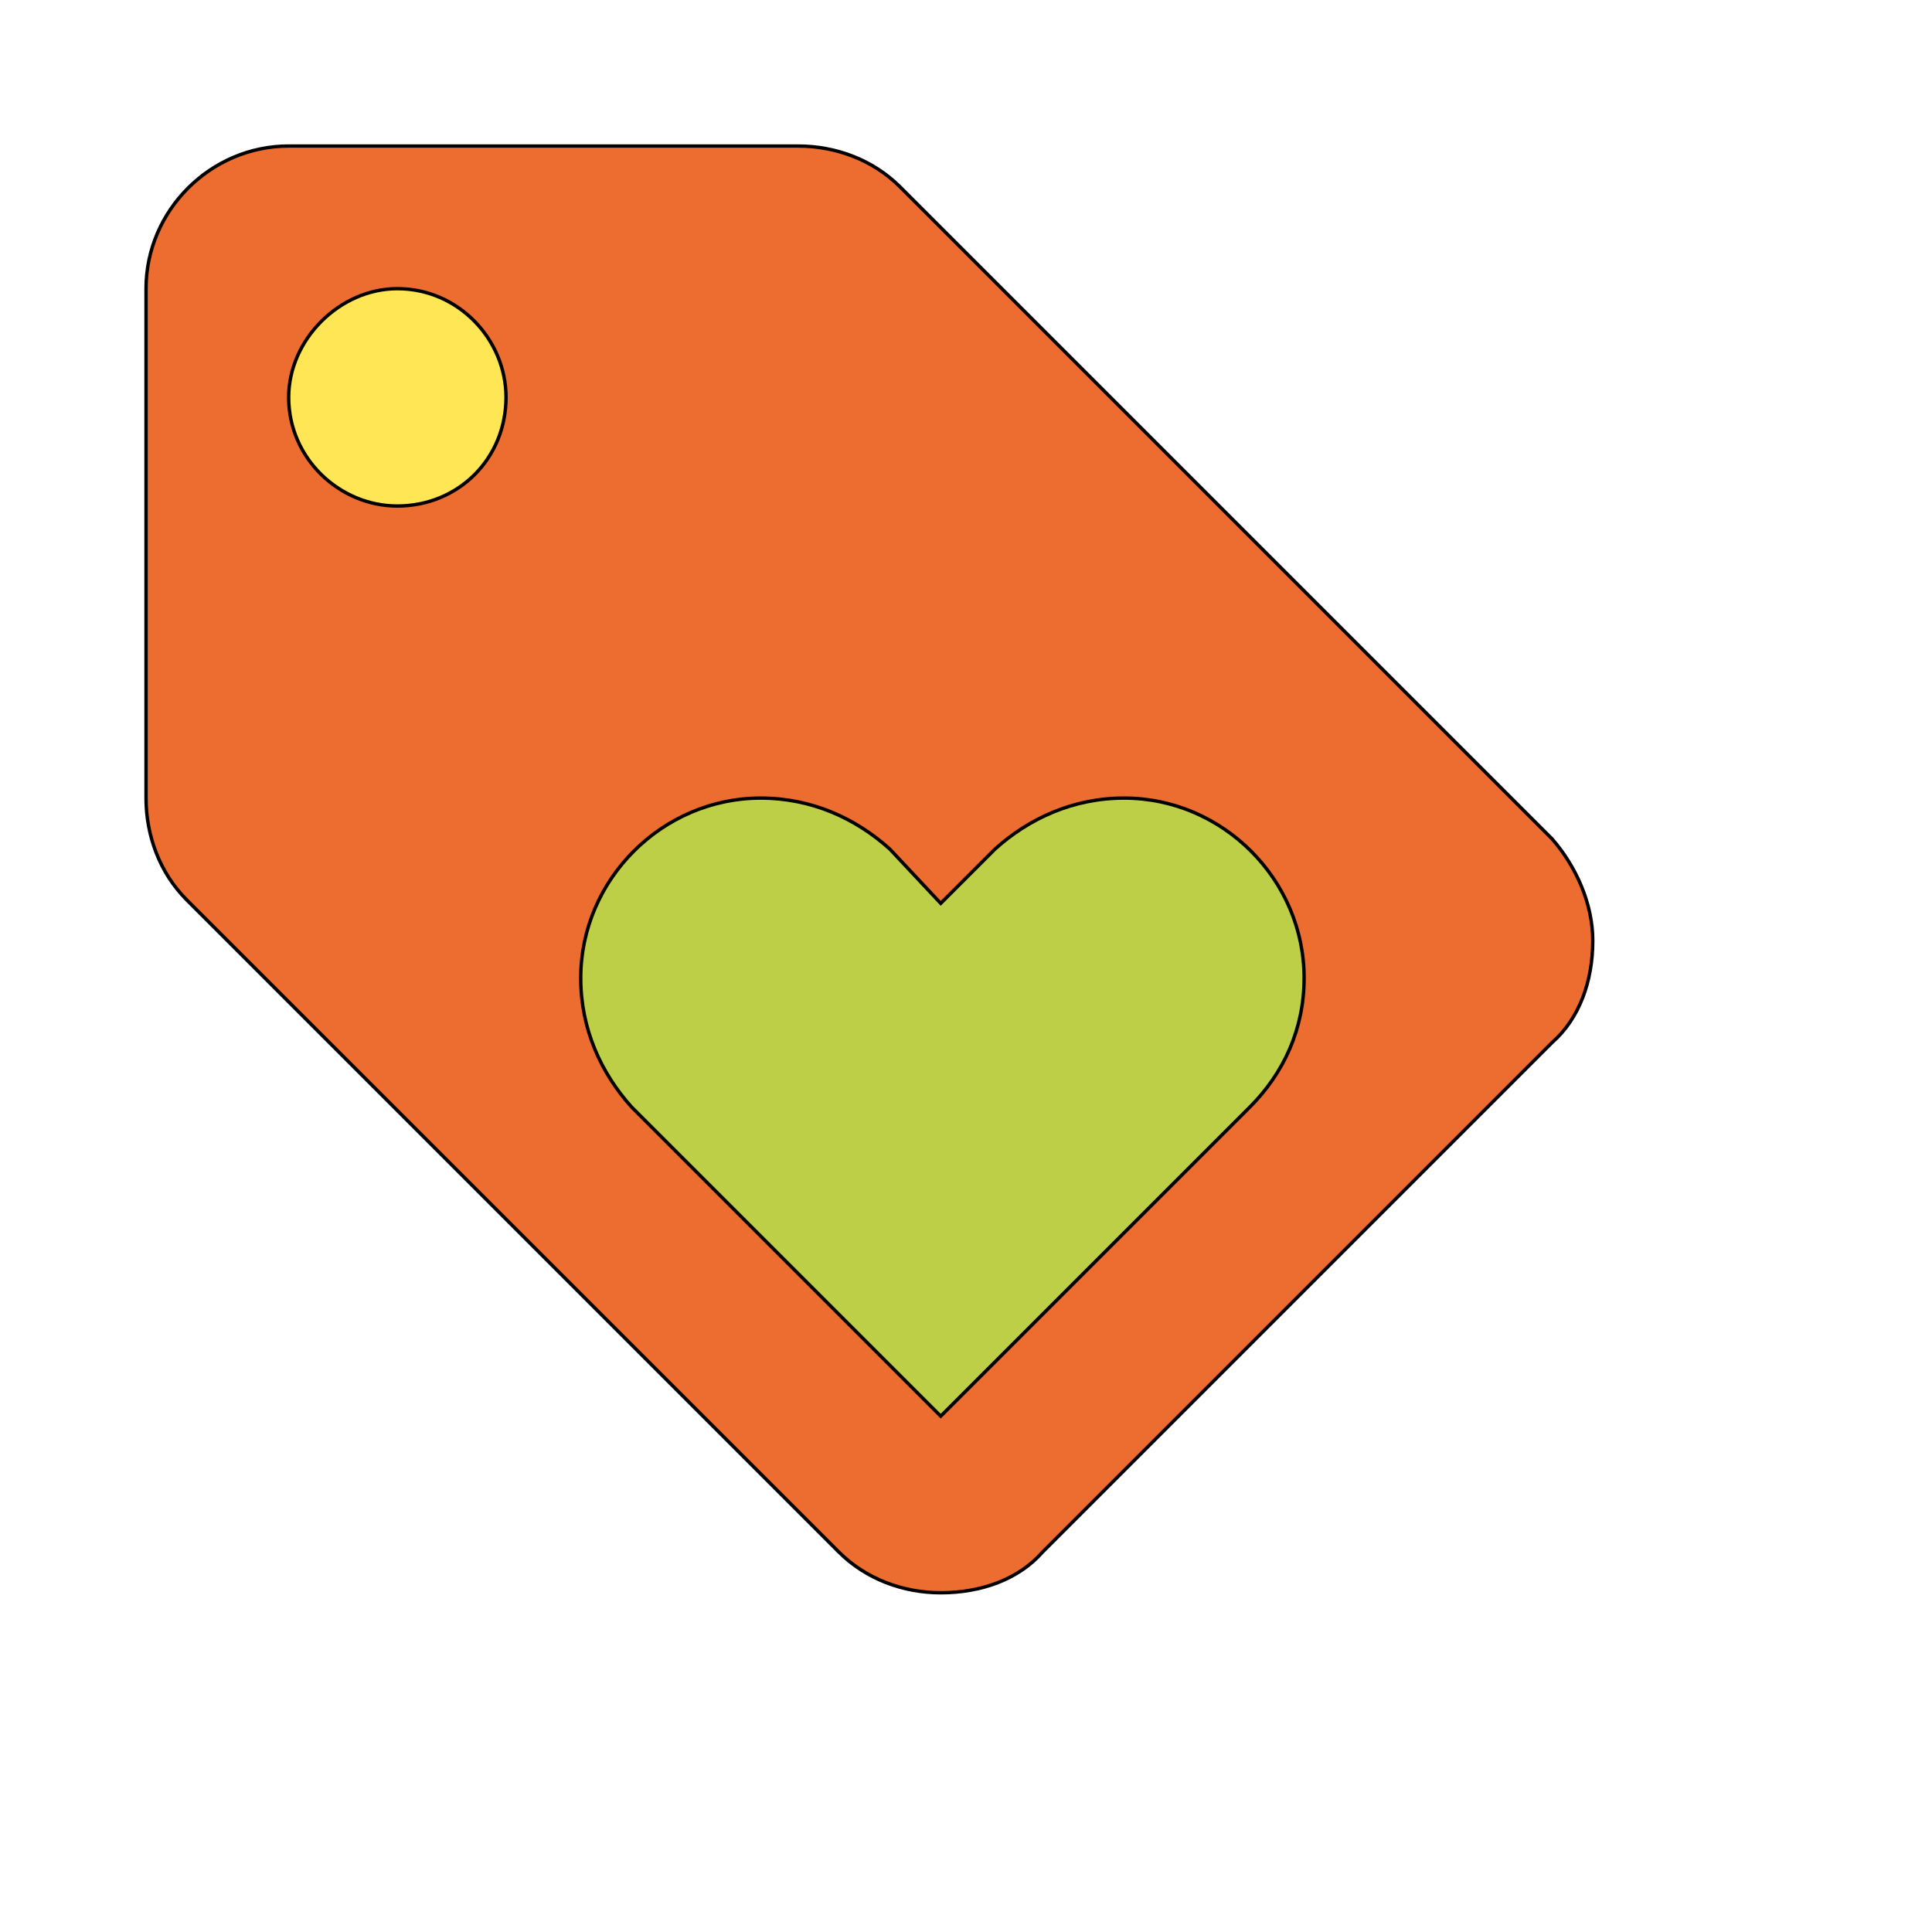
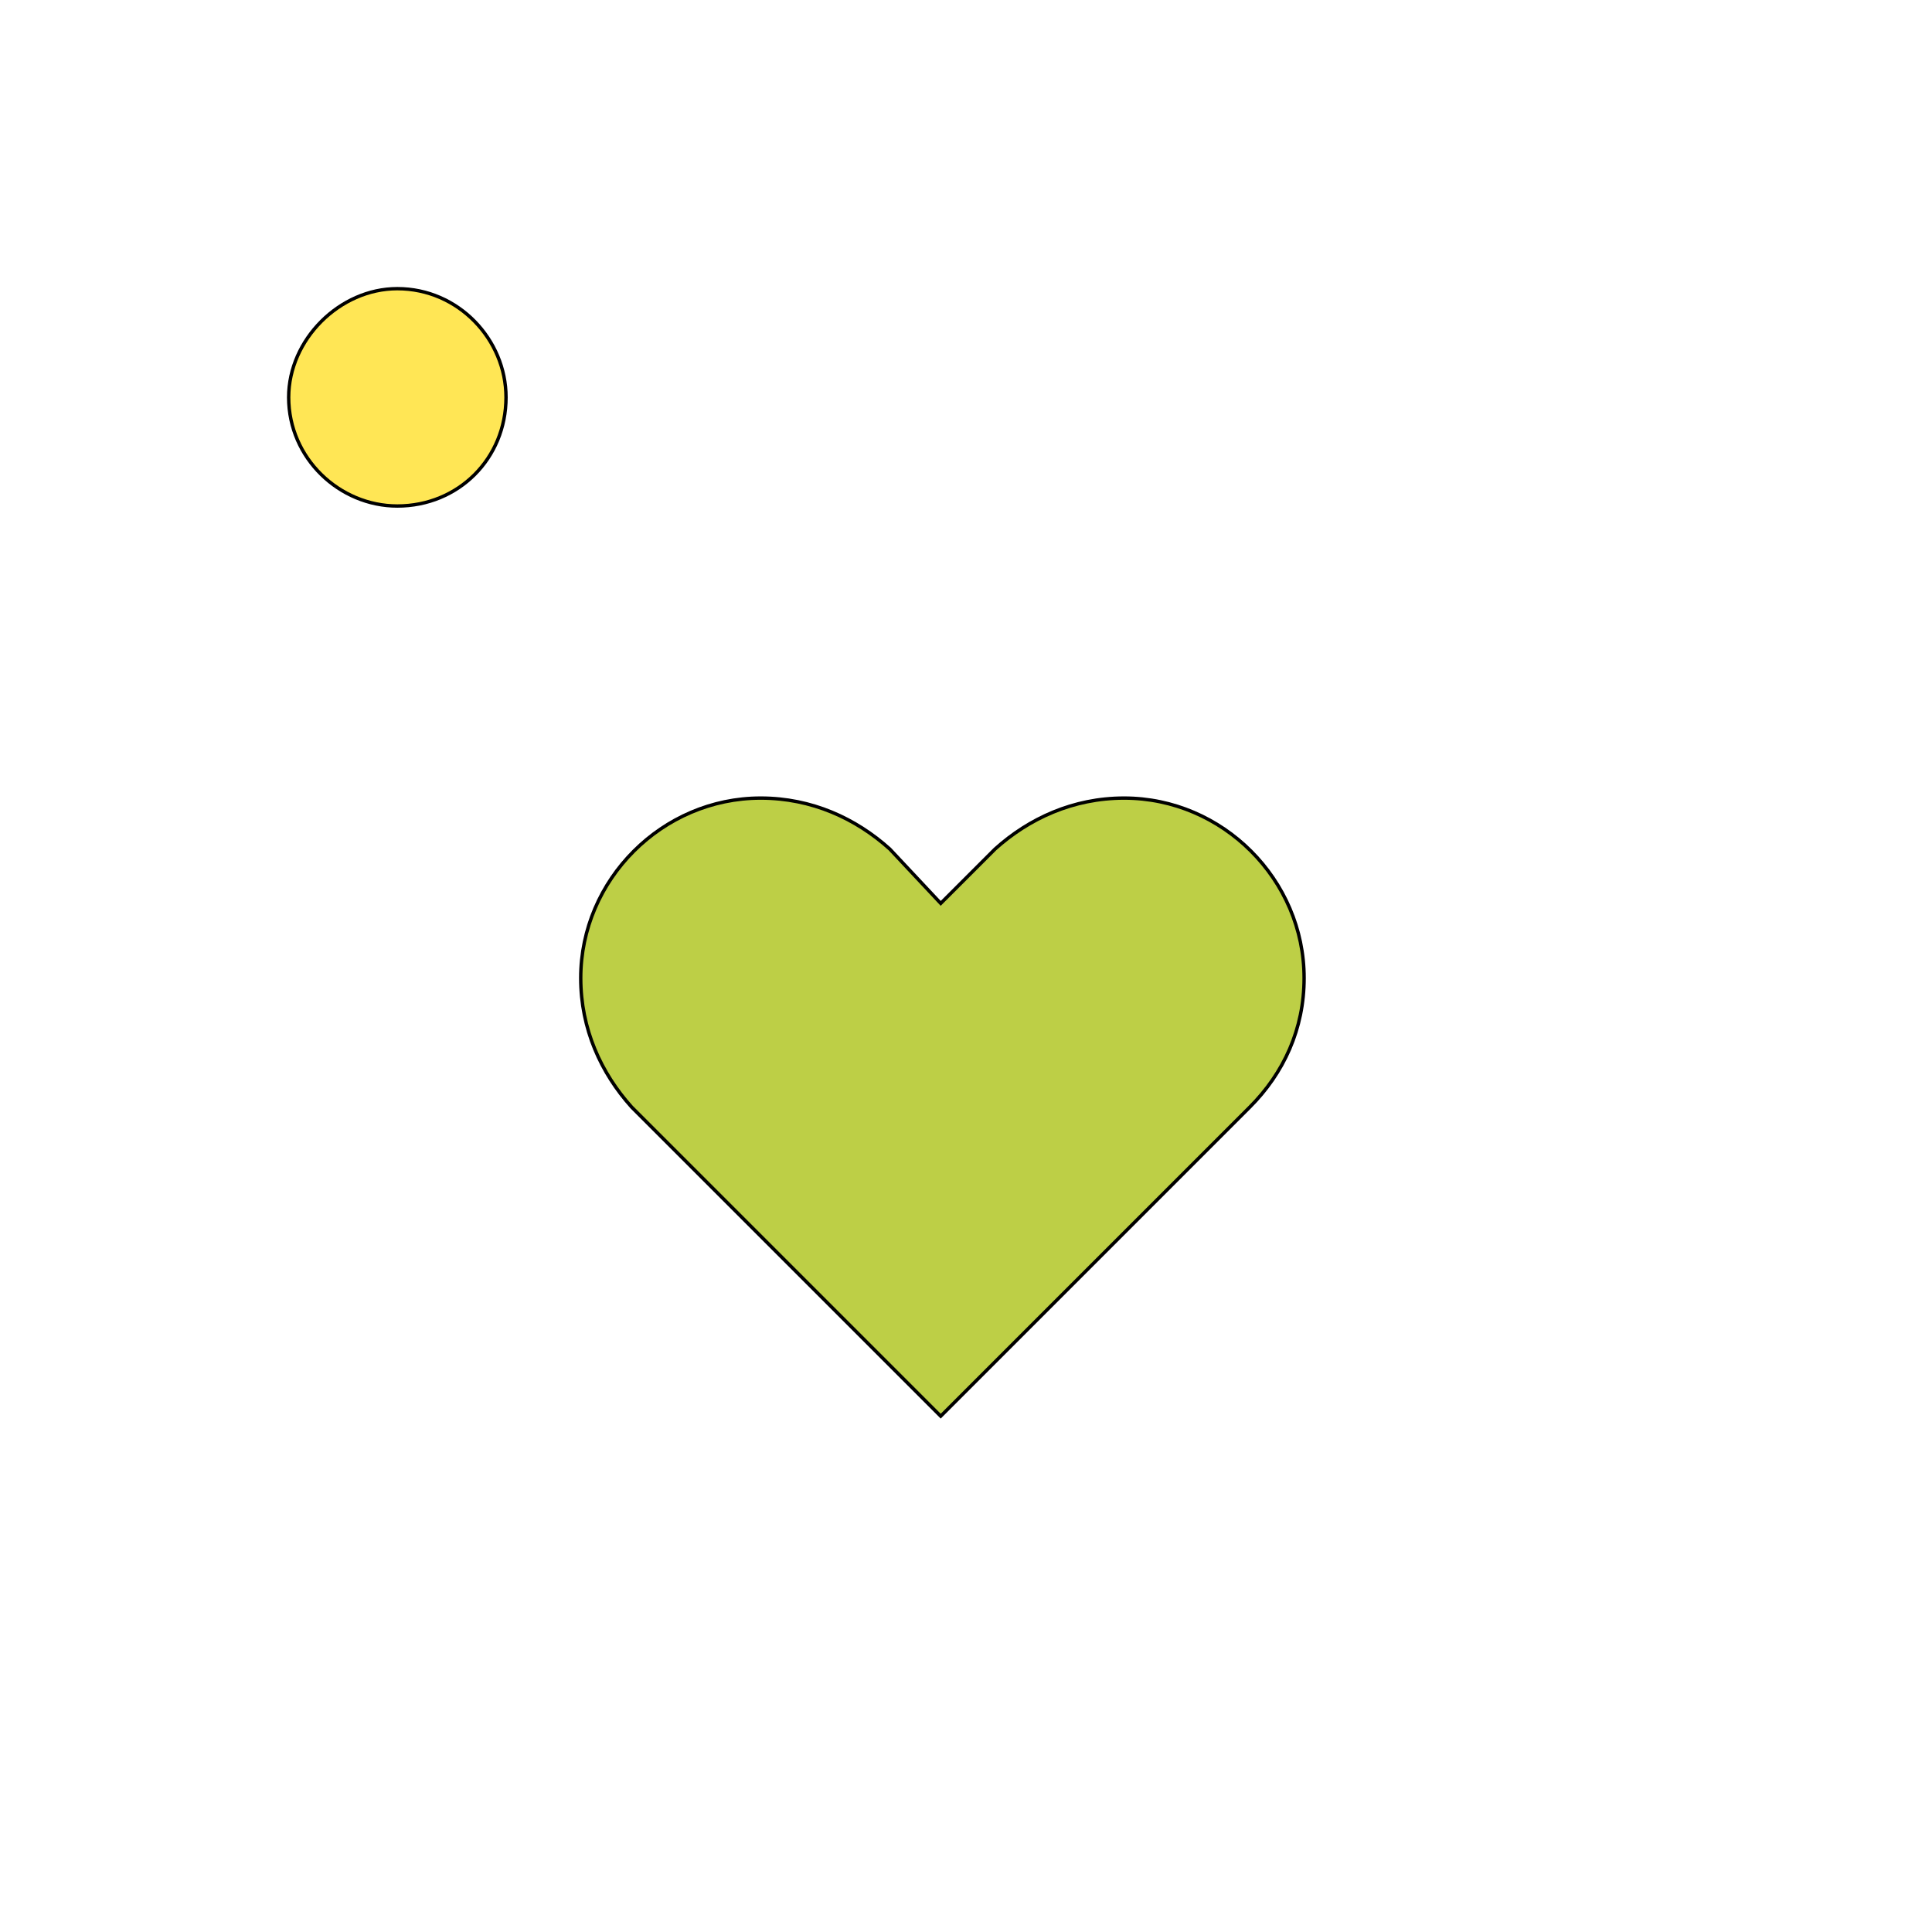
<svg xmlns="http://www.w3.org/2000/svg" id="th_wav_loyalty" width="100%" height="100%" version="1.1" preserveAspectRatio="xMidYMin slice" data-uid="wav_loyalty" data-keyword="wav_loyalty" viewBox="0 0 512 512" transform="matrix(0.9,0,0,0.9,0,0)" data-colors="[&quot;#83bf4f&quot;,&quot;#ed6c30&quot;,&quot;#ffe655&quot;,&quot;#bdcf46&quot;]">
  <defs id="SvgjsDefs17749" fill="#83bf4f" />
-   <path id="th_wav_loyalty_0" d="M457 247L265 55C257 47 246 43 235 43L85 43C62 43 43 62 43 85L43 235C43 246 47 257 55 265L247 457C255 465 266 469 277 469C289 469 300 465 307 457L457 307C465 300 469 289 469 277C469 266 464 255 457 247Z " fill-rule="evenodd" fill="#ed6c30" stroke-width="1" stroke="#000000" />
  <path id="th_wav_loyalty_1" d="M117 149C100 149 85 135 85 117C85 100 100 85 117 85C135 85 149 100 149 117C149 135 135 149 117 149Z " fill-rule="evenodd" fill="#ffe655" stroke-width="1" stroke="#000000" />
  <path id="th_wav_loyalty_2" d="M368 326L277 417L186 326C177 316 171 303 171 288C171 259 195 235 224 235C239 235 252 241 262 250L277 266L293 250C303 241 316 235 331 235C360 235 384 259 384 288C384 303 378 316 368 326Z " fill-rule="evenodd" fill="#bdcf46" stroke-width="1" stroke="#000000" />
</svg>